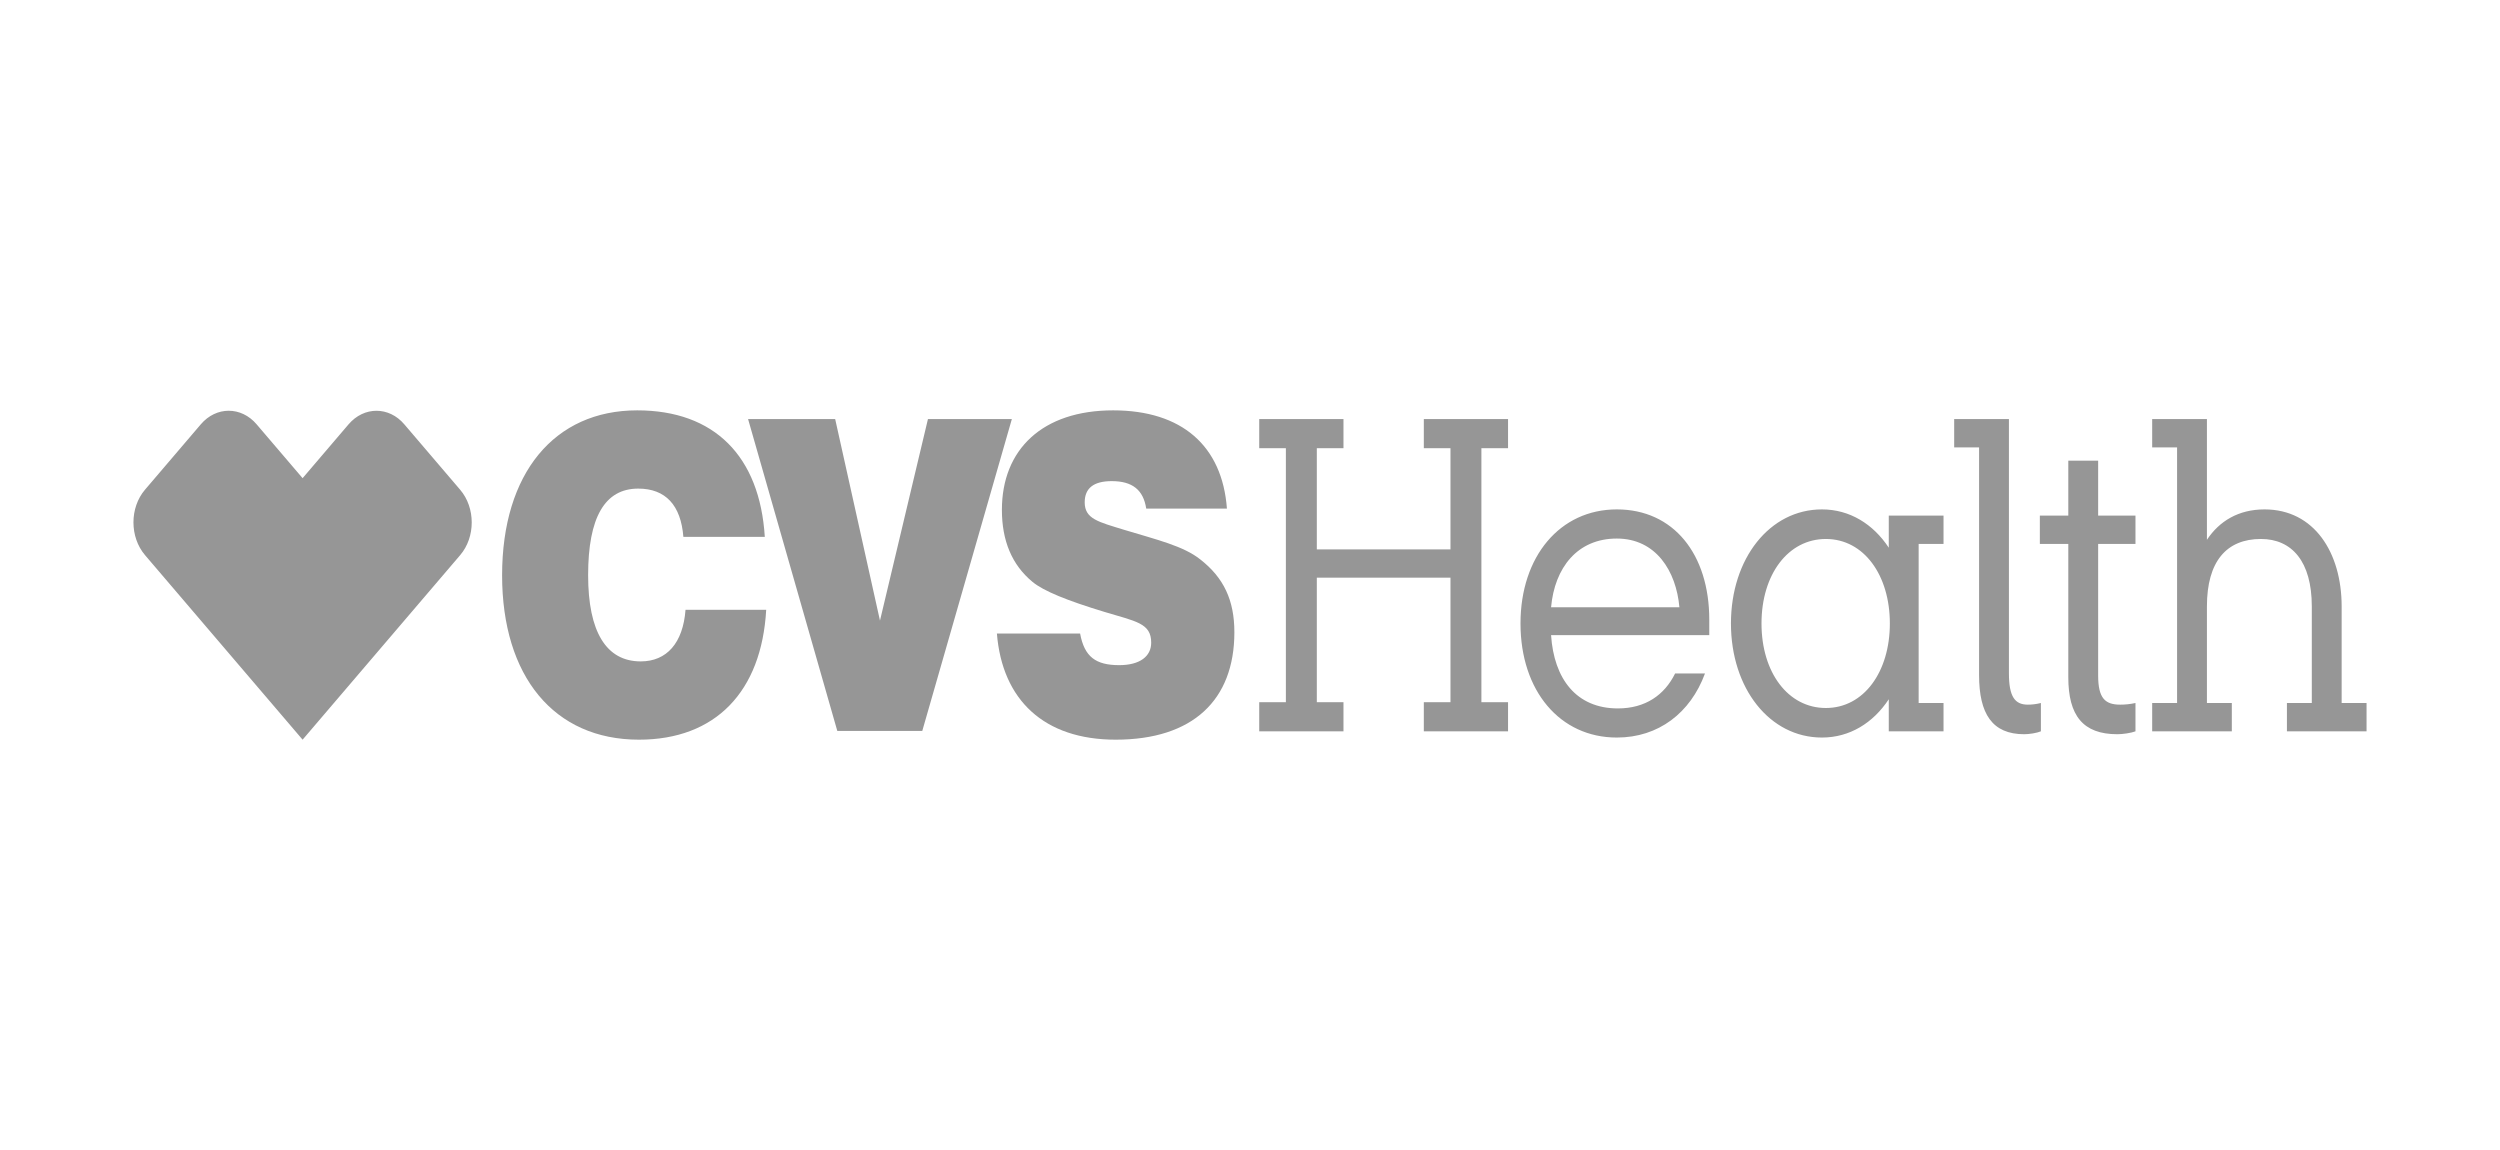
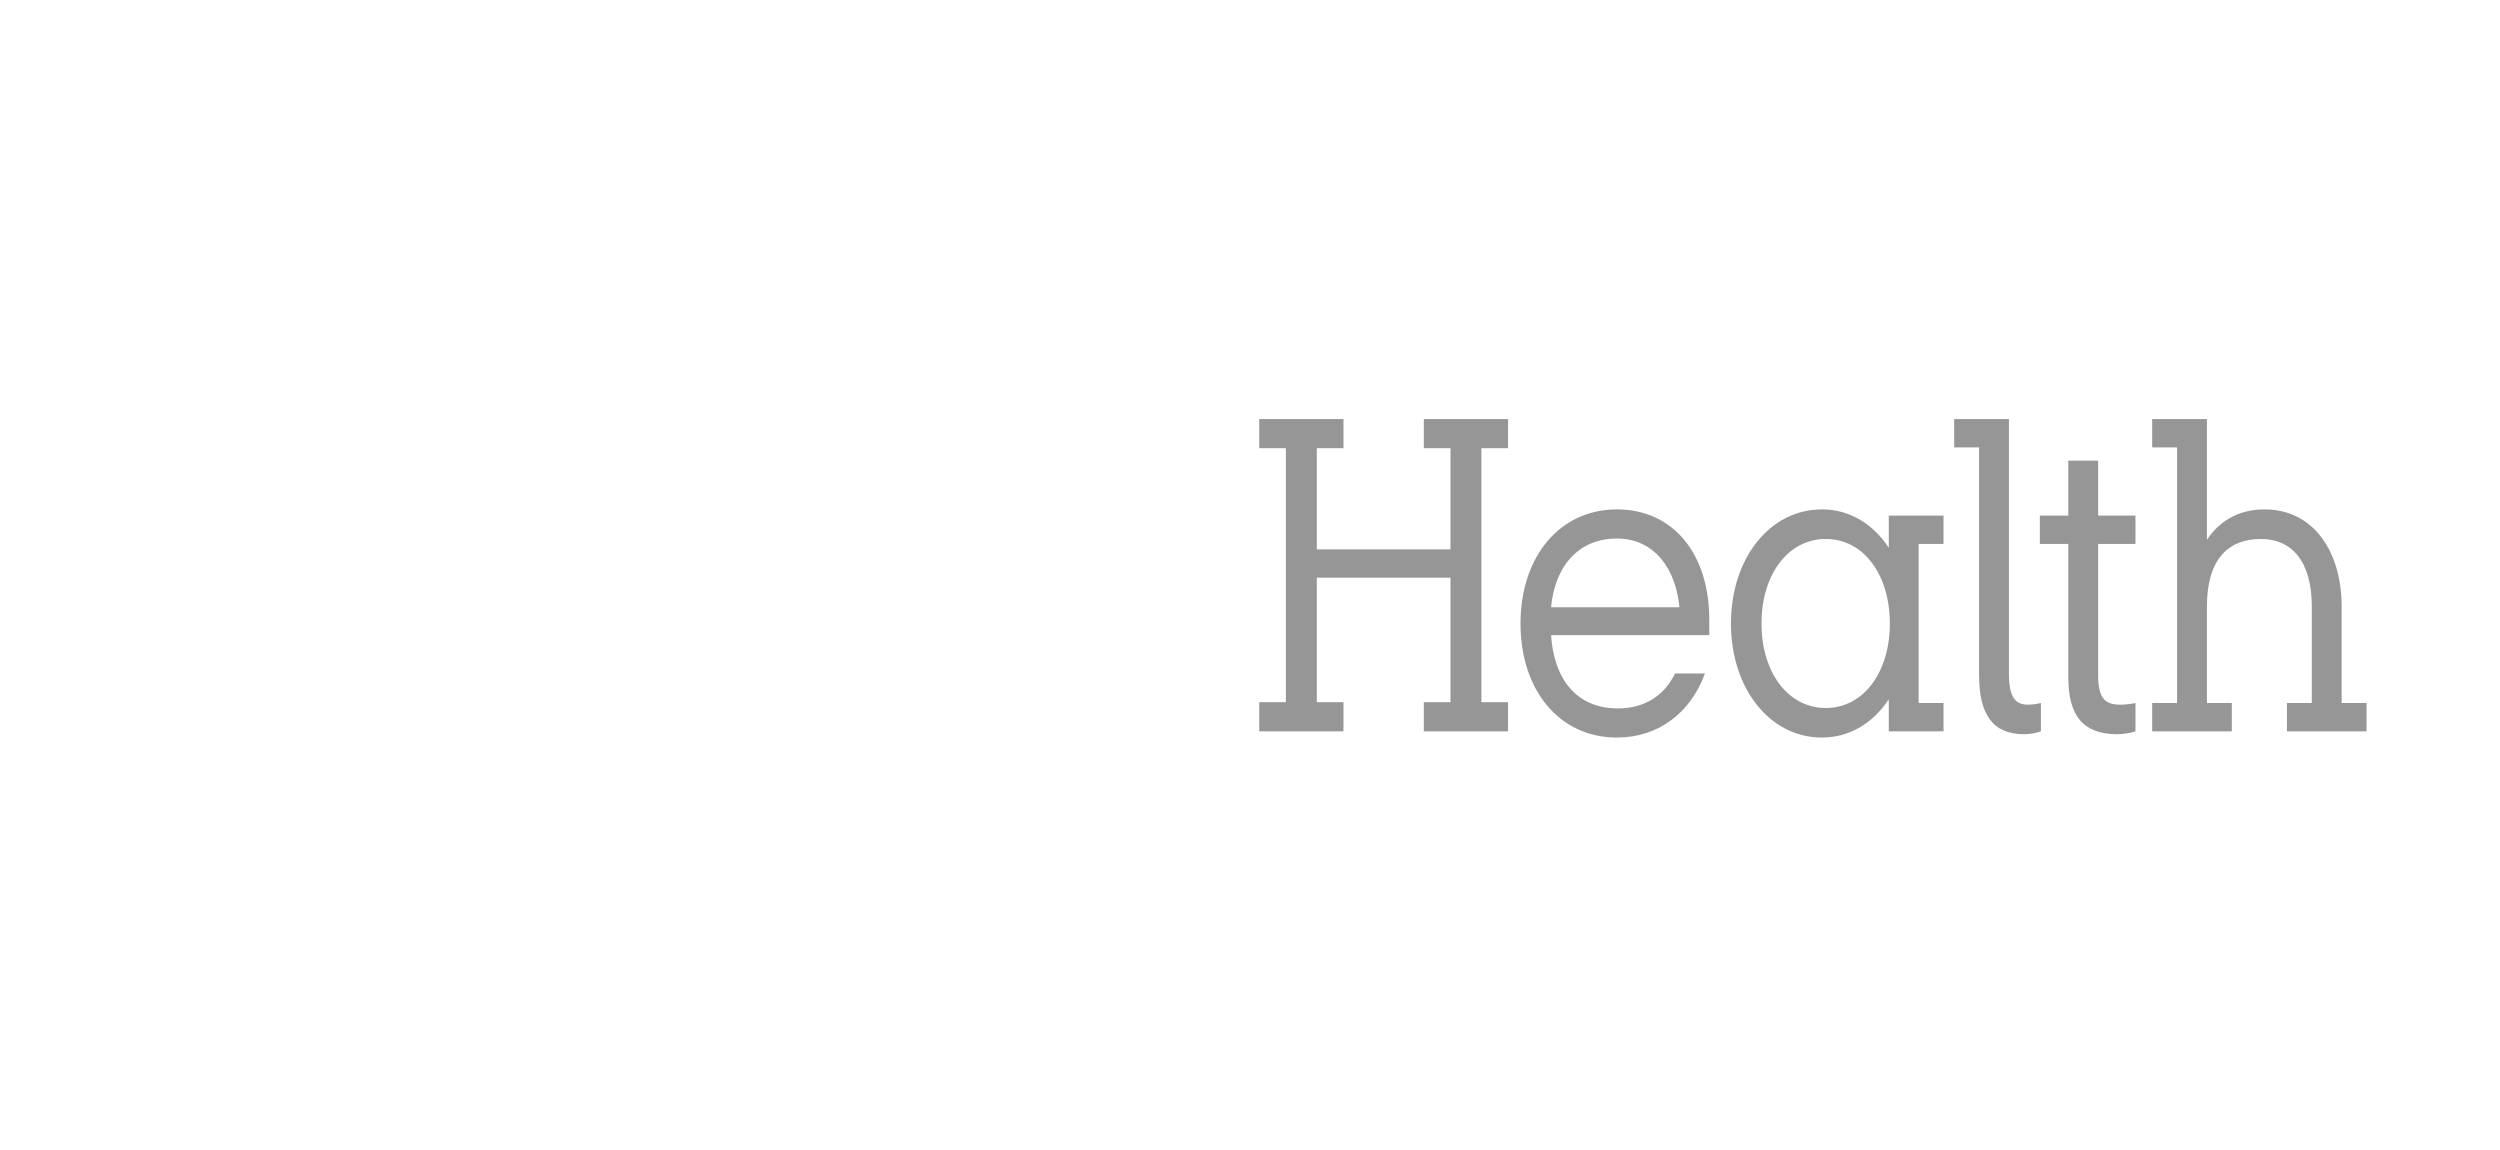
<svg xmlns="http://www.w3.org/2000/svg" width="100" height="46" viewBox="0 0 100 46" fill="none">
  <path d="M80.969 29.369C81.168 29.369 81.481 29.32 81.636 29.253V28.12C81.438 28.17 81.267 28.186 81.111 28.186C80.599 28.186 80.357 27.871 80.357 26.938V16.762H78.167V17.895H79.163V27.004C79.163 28.553 79.689 29.369 80.969 29.369ZM83.926 27.021V21.758H85.419V20.625H83.926V18.428H82.732V20.625H81.594V21.758H82.732V27.088C82.732 28.62 83.315 29.369 84.694 29.369C84.907 29.369 85.249 29.32 85.419 29.253V28.12C85.191 28.17 84.993 28.186 84.808 28.186C84.21 28.186 83.926 27.937 83.926 27.021ZM64.673 21.542C66.237 21.542 67.048 22.841 67.176 24.29H62.043C62.185 22.708 63.095 21.542 64.673 21.542ZM70.46 24.939C70.46 22.974 71.527 21.559 73.034 21.559C74.556 21.559 75.594 23.007 75.594 24.939C75.594 26.871 74.556 28.32 73.034 28.32C71.527 28.32 70.46 26.904 70.46 24.939ZM89.273 28.12H88.277V24.256C88.277 22.458 89.059 21.559 90.438 21.559C91.675 21.559 92.472 22.458 92.472 24.256V28.12H91.477V29.253H94.662V28.12H93.666V24.256C93.666 22.108 92.572 20.376 90.581 20.376C89.543 20.376 88.775 20.842 88.277 21.592V16.762H86.087V17.895H87.083V28.12H86.087V29.253H89.273V28.12ZM52.673 21.975V17.928H53.739V16.762H50.369V17.928H51.435V28.087H50.369V29.253H53.739V28.087H52.673V23.107H58.019V28.087H56.953V29.253H60.322V28.087H59.256V17.928H60.322V16.762H56.953V17.928H58.019V21.975H52.673ZM68.2 26.938H67.005C66.579 27.804 65.811 28.337 64.716 28.337C63.052 28.337 62.157 27.154 62.043 25.406H68.371V24.789C68.371 22.158 66.935 20.376 64.673 20.376C62.398 20.376 60.82 22.258 60.82 24.939C60.82 27.637 62.398 29.502 64.673 29.502C66.337 29.502 67.617 28.52 68.2 26.938ZM75.551 29.253H77.741V28.12H76.746V21.758H77.741V20.625H75.551V21.908C74.925 20.959 73.987 20.376 72.877 20.376C70.788 20.376 69.238 22.341 69.238 24.939C69.238 27.537 70.788 29.502 72.877 29.502C73.987 29.502 74.925 28.919 75.551 27.97V29.253Z" fill="#969696" />
-   <path d="M9.148 16.43C8.744 16.43 8.341 16.611 8.032 16.973L5.799 19.589C5.184 20.309 5.184 21.482 5.801 22.205L12.104 29.587L18.407 22.205C19.024 21.483 19.023 20.311 18.406 19.589L16.174 16.975C15.866 16.611 15.462 16.431 15.059 16.431C14.654 16.431 14.249 16.613 13.939 16.977L12.104 19.127L10.266 16.974C9.958 16.611 9.554 16.43 9.148 16.43H9.148ZM29.923 16.763H33.407L35.199 24.824L37.118 16.763H40.474L36.891 29.237H33.492L29.923 16.763ZM30.648 24.391C30.464 27.672 28.615 29.587 25.558 29.587C22.16 29.587 20.084 27.055 20.084 23.009C20.084 18.928 22.174 16.414 25.487 16.414C28.572 16.414 30.392 18.245 30.592 21.476H27.335C27.236 20.21 26.624 19.544 25.529 19.544C24.193 19.544 23.525 20.694 23.525 23.009C23.525 25.274 24.25 26.456 25.629 26.456C26.667 26.456 27.321 25.723 27.421 24.391H30.648ZM43.204 25.34C43.375 26.273 43.83 26.606 44.768 26.606C45.593 26.606 46.048 26.256 46.048 25.706C46.048 24.924 45.437 24.857 44.171 24.474C42.692 24.025 41.739 23.641 41.299 23.274C40.474 22.593 40.076 21.626 40.076 20.394C40.076 17.979 41.696 16.414 44.526 16.414C47.271 16.414 48.891 17.829 49.077 20.344H45.849C45.735 19.595 45.294 19.245 44.47 19.245C43.745 19.245 43.388 19.528 43.388 20.094C43.388 20.761 43.943 20.877 44.967 21.193C46.29 21.593 47.342 21.843 48.01 22.376C48.949 23.108 49.375 24.008 49.375 25.29C49.375 28.004 47.711 29.587 44.626 29.587C41.768 29.587 40.09 28.004 39.876 25.34H43.204Z" fill="#969696" />
</svg>